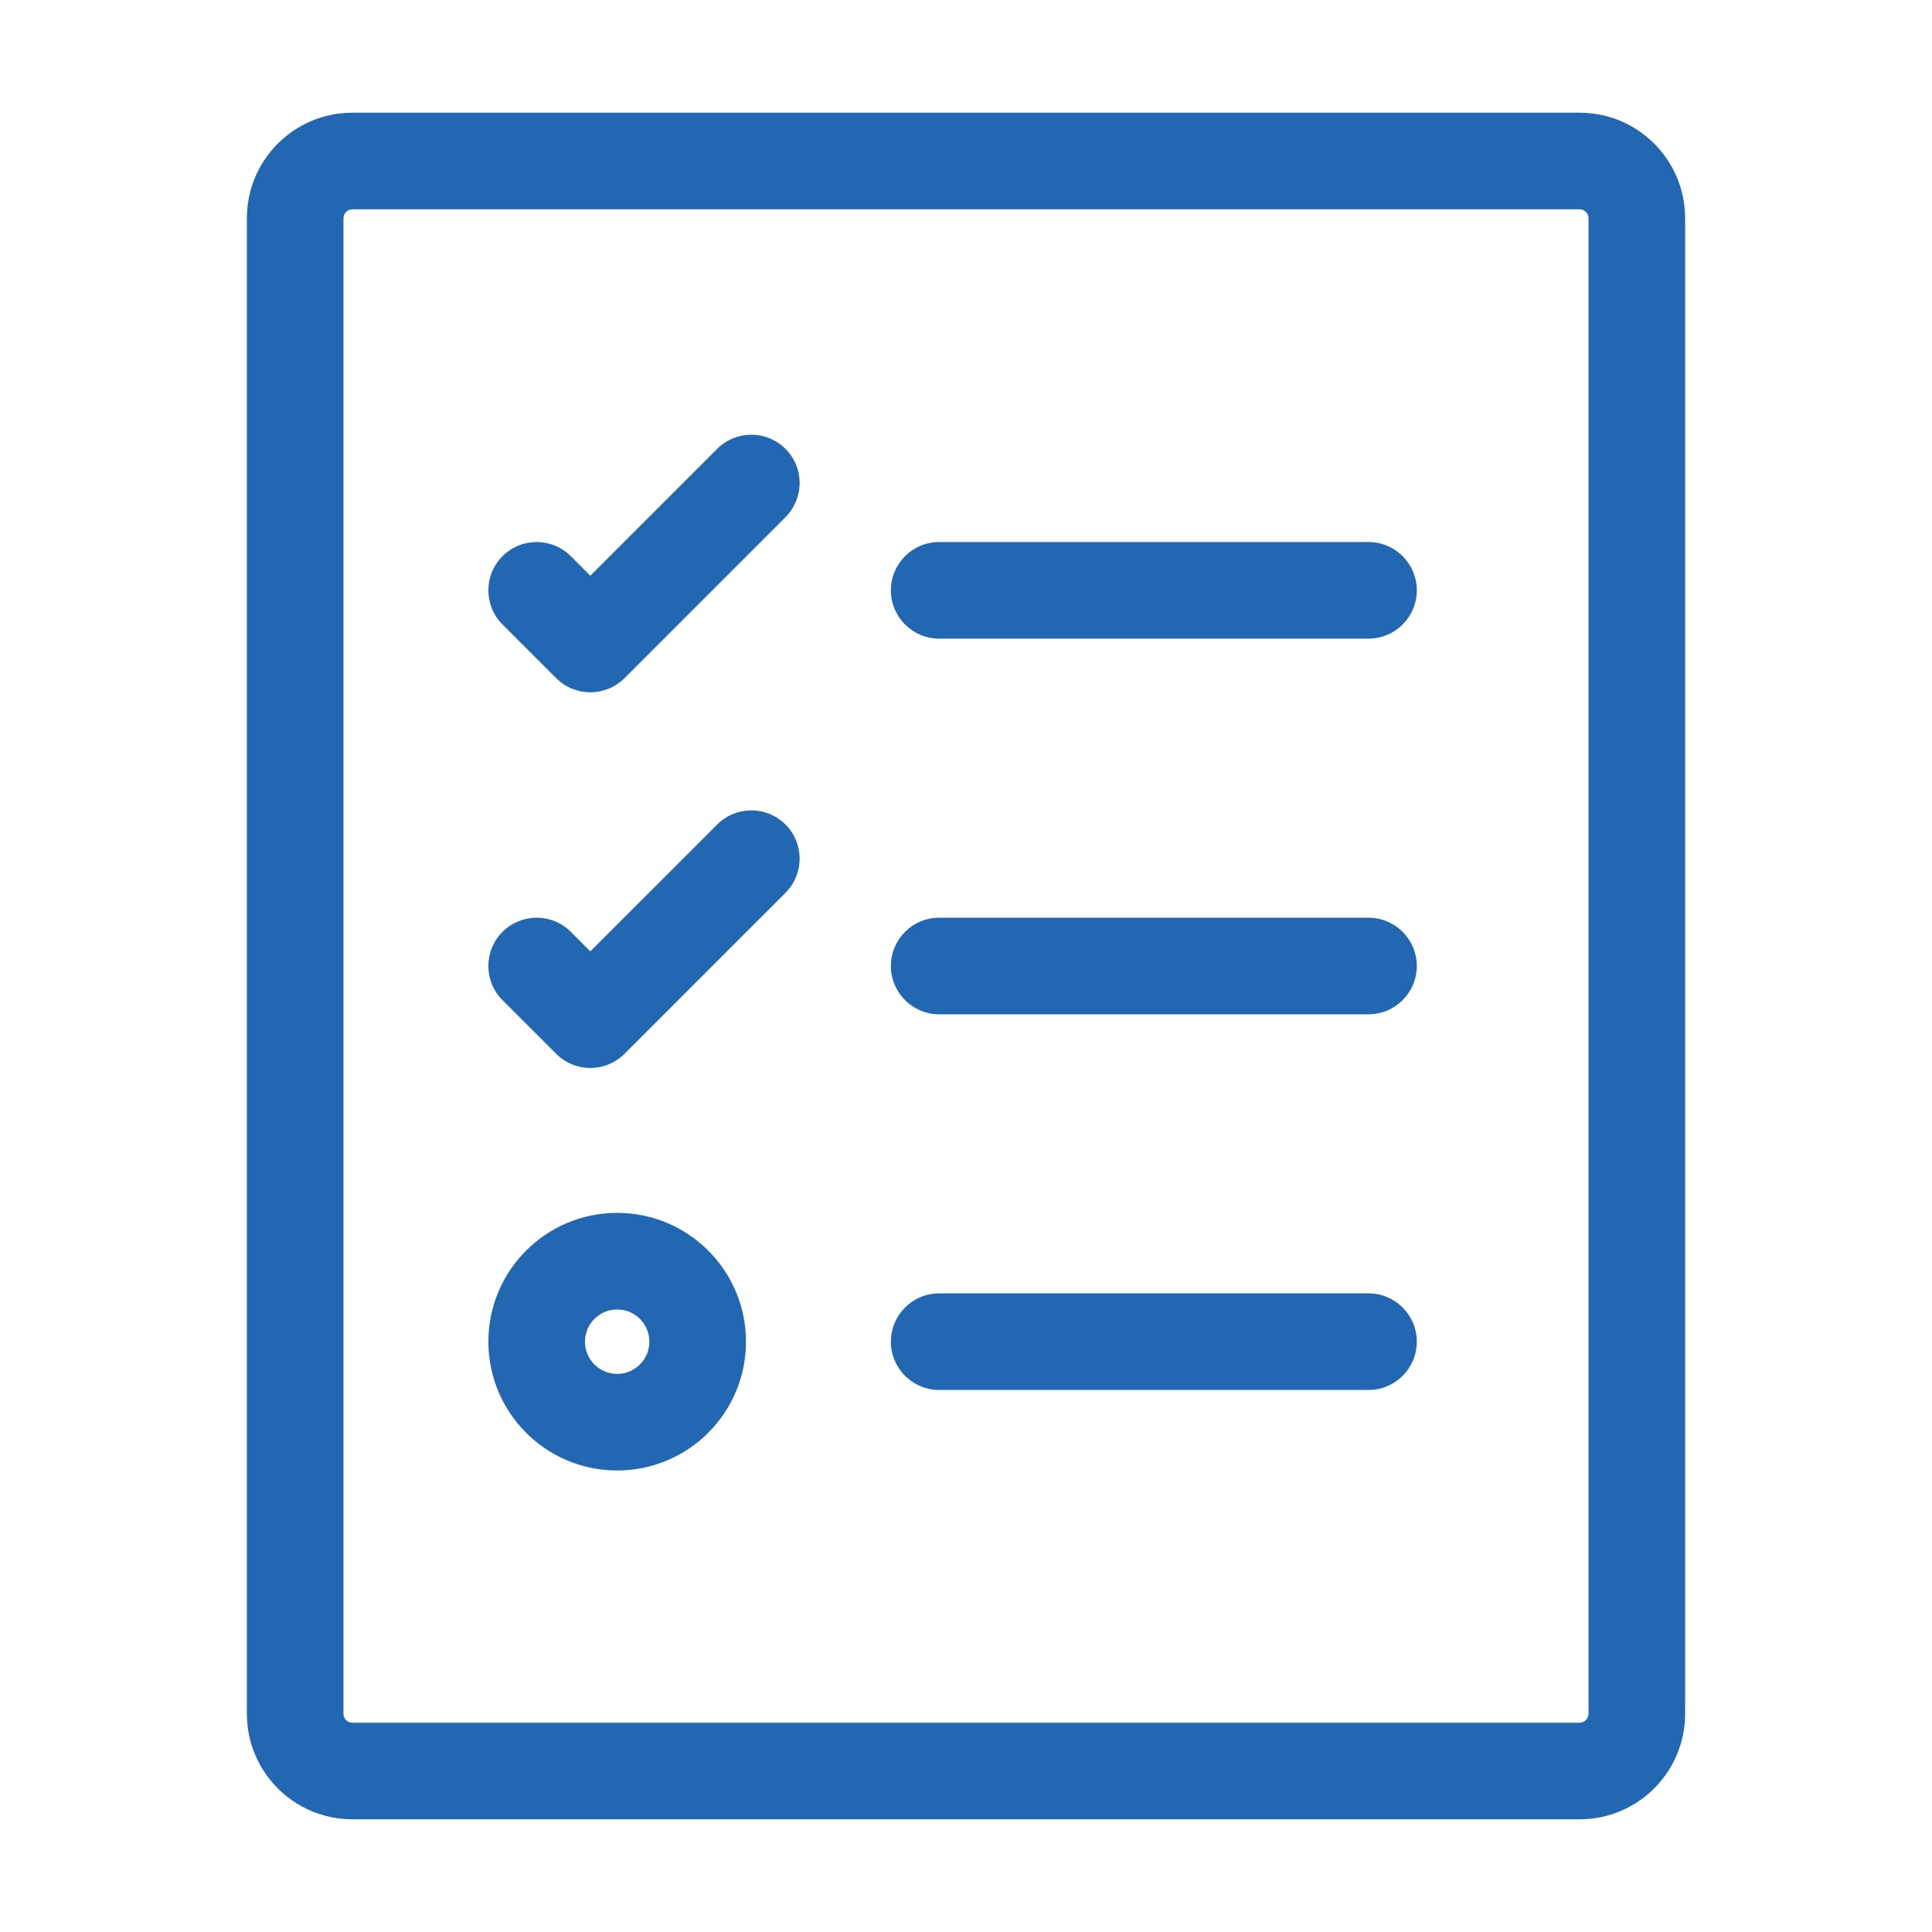
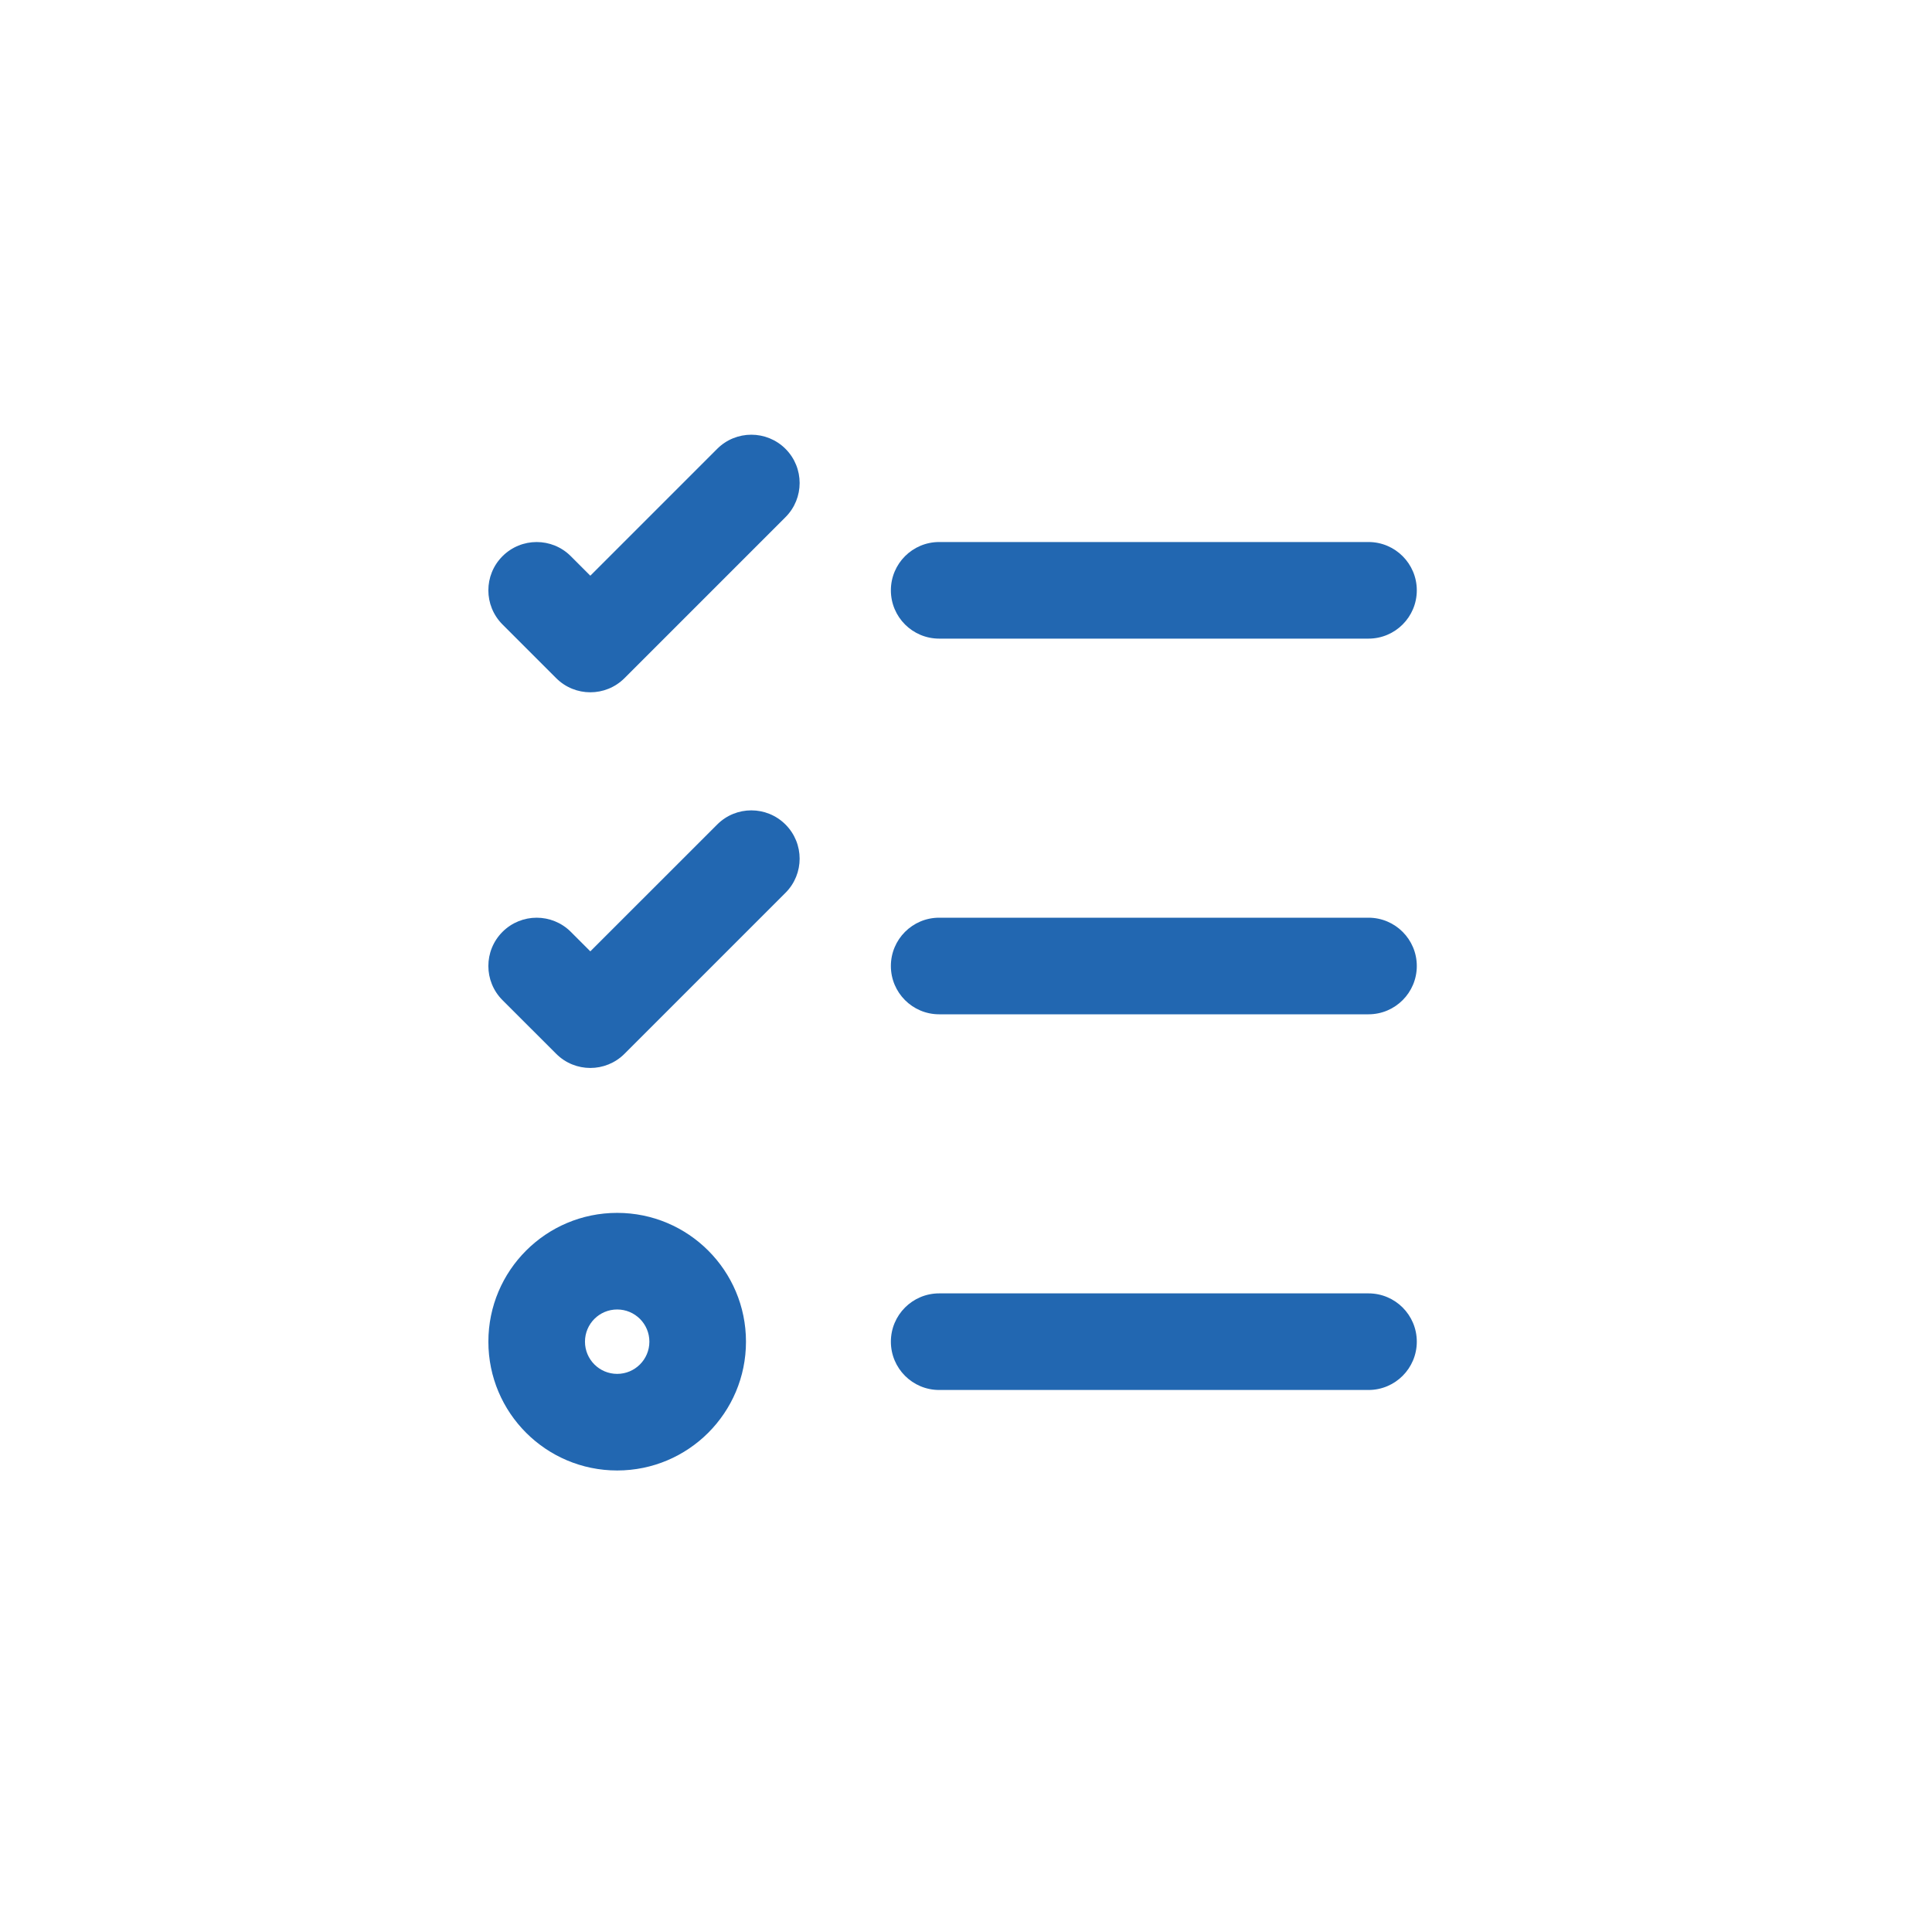
<svg xmlns="http://www.w3.org/2000/svg" width="60" height="60" viewBox="0 0 60 60" fill="none">
-   <path fill-rule="evenodd" clip-rule="evenodd" d="M7.667 6.778C7.667 4.968 9.134 3.5 10.944 3.5H49.056C50.866 3.5 52.333 4.968 52.333 6.778V53.222C52.333 55.032 50.866 56.5 49.056 56.5H10.944C9.134 56.5 7.667 55.032 7.667 53.222V6.778ZM10.944 6.5C10.791 6.5 10.667 6.624 10.667 6.778V53.222C10.667 53.376 10.791 53.5 10.944 53.5H49.056C49.209 53.5 49.333 53.376 49.333 53.222V6.778C49.333 6.624 49.209 6.5 49.056 6.5H10.944Z" fill="#2267B1" />
  <path fill-rule="evenodd" clip-rule="evenodd" d="M27.667 18.333C27.667 17.505 28.338 16.833 29.167 16.833H42.5C43.328 16.833 44 17.505 44 18.333C44 19.162 43.328 19.833 42.5 19.833H29.167C28.338 19.833 27.667 19.162 27.667 18.333Z" fill="#2267B1" />
  <path fill-rule="evenodd" clip-rule="evenodd" d="M24.394 13.939C24.98 14.525 24.98 15.475 24.394 16.061L19.394 21.061C18.808 21.646 17.858 21.646 17.273 21.061L15.606 19.394C15.02 18.808 15.02 17.858 15.606 17.273C16.192 16.687 17.142 16.687 17.727 17.273L18.333 17.879L22.273 13.939C22.858 13.354 23.808 13.354 24.394 13.939Z" fill="#2267B1" />
  <path fill-rule="evenodd" clip-rule="evenodd" d="M27.667 30C27.667 29.172 28.338 28.5 29.167 28.5H42.5C43.328 28.5 44 29.172 44 30C44 30.828 43.328 31.5 42.5 31.5H29.167C28.338 31.5 27.667 30.828 27.667 30Z" fill="#2267B1" />
  <path fill-rule="evenodd" clip-rule="evenodd" d="M24.394 25.606C24.98 26.192 24.98 27.142 24.394 27.727L19.394 32.727C18.808 33.313 17.858 33.313 17.273 32.727L15.606 31.061C15.02 30.475 15.02 29.525 15.606 28.939C16.192 28.354 17.142 28.354 17.727 28.939L18.333 29.545L22.273 25.606C22.858 25.02 23.808 25.02 24.394 25.606Z" fill="#2267B1" />
  <path fill-rule="evenodd" clip-rule="evenodd" d="M27.667 41.667C27.667 40.838 28.338 40.167 29.167 40.167H42.5C43.328 40.167 44 40.838 44 41.667C44 42.495 43.328 43.167 42.5 43.167H29.167C28.338 43.167 27.667 42.495 27.667 41.667Z" fill="#2267B1" />
  <path fill-rule="evenodd" clip-rule="evenodd" d="M19.167 40.667C18.614 40.667 18.167 41.114 18.167 41.667C18.167 42.219 18.614 42.667 19.167 42.667C19.719 42.667 20.167 42.219 20.167 41.667C20.167 41.114 19.719 40.667 19.167 40.667ZM15.167 41.667C15.167 39.458 16.957 37.667 19.167 37.667C21.376 37.667 23.167 39.458 23.167 41.667C23.167 43.876 21.376 45.667 19.167 45.667C16.957 45.667 15.167 43.876 15.167 41.667Z" fill="#2267B1" />
</svg>